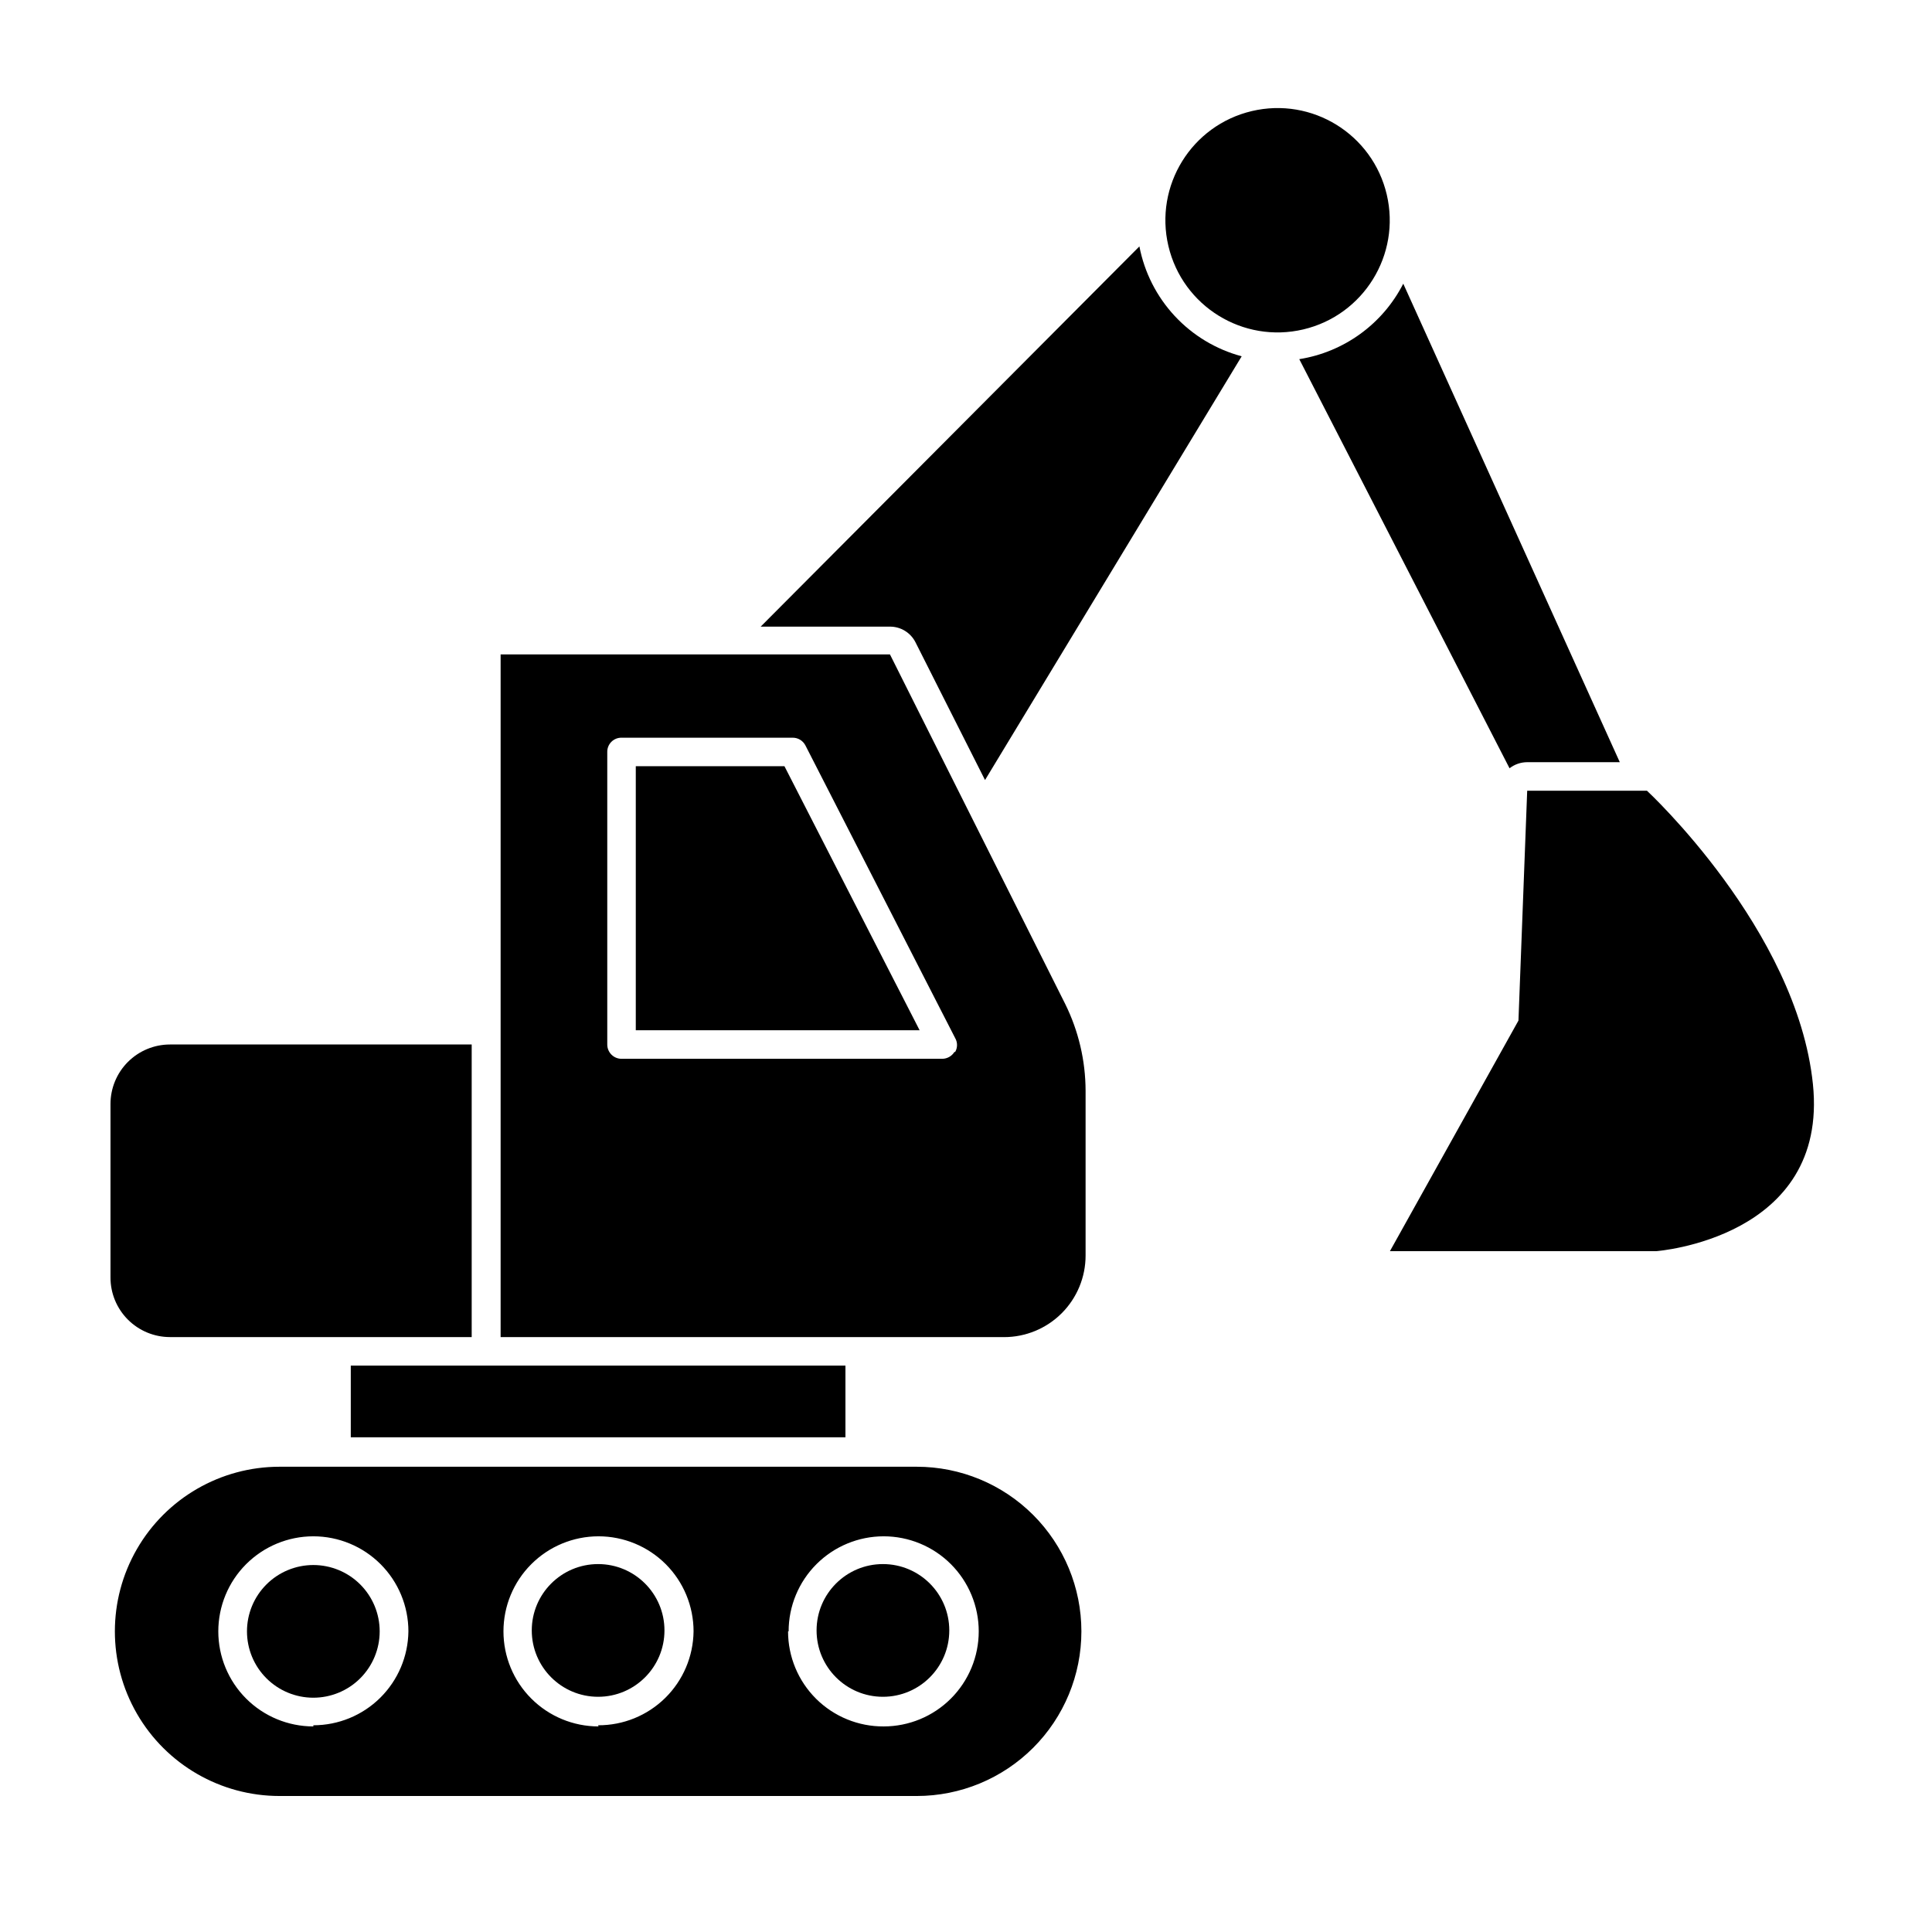
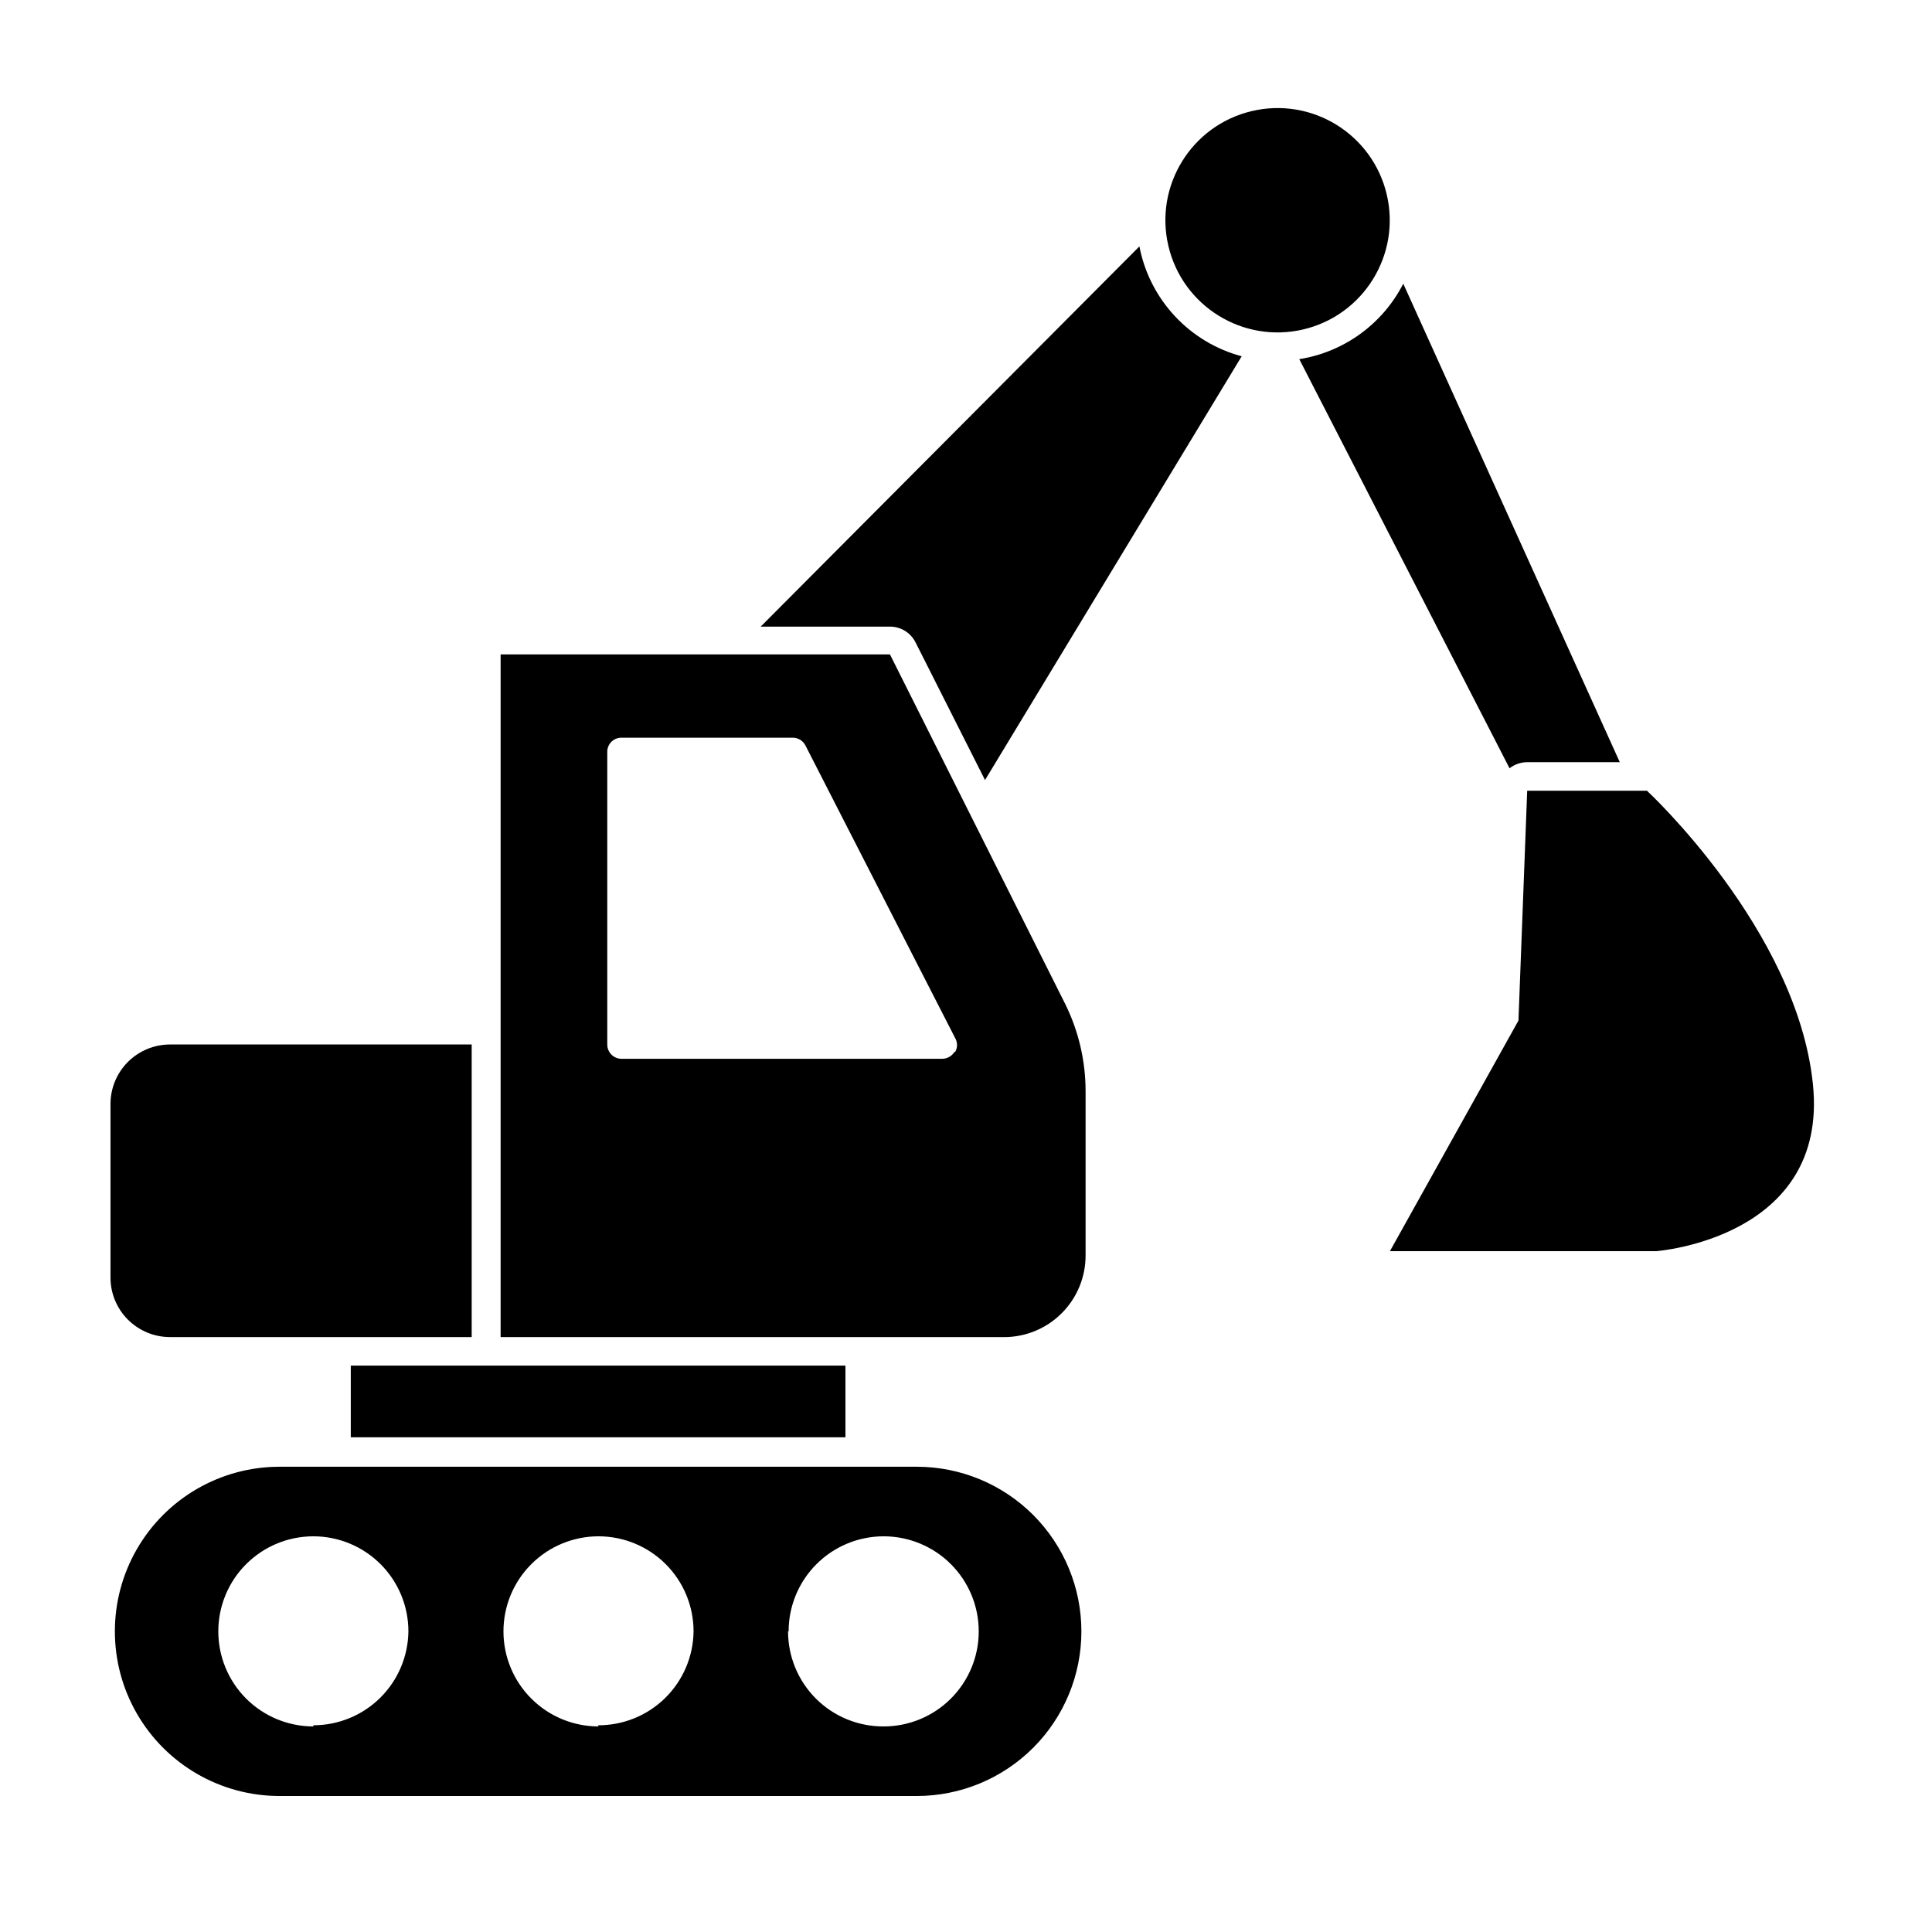
<svg xmlns="http://www.w3.org/2000/svg" fill="#000000" width="800px" height="800px" version="1.1" viewBox="144 144 512 512">
  <g>
    <path d="m276.66 505.9h-39.699v18.996h131.09v-18.996z" />
    <path d="m430.58 576.33c0-11.57-4.594-22.668-12.777-30.852-8.184-8.184-19.281-12.777-30.852-12.777h-168.88c-15.59 0-29.992 8.316-37.785 21.812-7.793 13.5-7.793 30.133 0 43.633 7.793 13.496 22.195 21.812 37.785 21.812h168.88c11.57 0 22.668-4.598 30.852-12.777 8.184-8.184 12.777-19.281 12.777-30.852zm-203.54 25.191c-6.68 0-13.086-2.656-17.812-7.379-4.723-4.723-7.375-11.133-7.375-17.812 0-6.68 2.652-13.09 7.375-17.812 4.727-4.723 11.133-7.379 17.812-7.379 6.684 0 13.09 2.656 17.812 7.379 4.727 4.723 7.379 11.133 7.379 17.812-0.078 6.629-2.769 12.957-7.484 17.617-4.715 4.66-11.078 7.269-17.707 7.269zm75.57 0h0.004c-6.684 0-13.09-2.656-17.812-7.379-4.727-4.723-7.379-11.133-7.379-17.812 0-6.68 2.652-13.09 7.379-17.812 4.723-4.723 11.129-7.379 17.812-7.379 6.68 0 13.086 2.656 17.812 7.379 4.723 4.723 7.375 11.133 7.375 17.812-0.078 6.644-2.781 12.992-7.519 17.652-4.734 4.66-11.125 7.262-17.77 7.234zm50.383-25.191c0-6.68 2.656-13.09 7.379-17.812 4.723-4.723 11.133-7.379 17.812-7.379 6.68 0 13.09 2.656 17.812 7.379 4.723 4.723 7.379 11.133 7.379 17.812 0 6.68-2.656 13.09-7.379 17.812-4.723 4.723-11.133 7.379-17.812 7.379-6.707 0.039-13.152-2.598-17.91-7.324-4.758-4.731-7.43-11.16-7.43-17.867z" />
-     <path d="m320.09 576.08c0 9.711-7.871 17.586-17.582 17.586-9.711 0-17.582-7.875-17.582-17.586 0-9.707 7.871-17.582 17.582-17.582 9.711 0 17.582 7.875 17.582 17.582" />
-     <path d="m244.62 576.33c0-4.664-1.855-9.137-5.152-12.434-3.297-3.297-7.769-5.148-12.434-5.148-4.66 0-9.133 1.852-12.43 5.148-3.301 3.297-5.152 7.769-5.152 12.434 0 4.664 1.852 9.137 5.152 12.434 3.297 3.297 7.769 5.148 12.43 5.148 4.664 0 9.137-1.852 12.434-5.148s5.152-7.769 5.152-12.434z" />
    <path d="m445.95 209.3-100.36 100.76 34.262 0.004c2.848-0.008 5.457 1.59 6.75 4.129l18.438 36.527 68.016-112.3c-6.797-1.82-12.941-5.516-17.734-10.668-4.793-5.148-8.039-11.543-9.371-18.453z" />
    <path d="m488.32 239.18 55.723 108.42c1.34-1.043 2.988-1.609 4.684-1.613h24.535l-57.383-126.81c-5.461 10.691-15.703 18.125-27.559 20.004z" />
    <path d="m511.5 195.54c3.769 15.977-6.125 31.984-22.102 35.758-15.977 3.769-31.988-6.125-35.758-22.102-3.773-15.98 6.125-31.988 22.102-35.758 15.977-3.773 31.988 6.121 35.758 22.102" />
-     <path d="m395.57 576.08c0 9.711-7.875 17.586-17.586 17.586-9.711 0-17.582-7.875-17.582-17.586 0-9.707 7.871-17.582 17.582-17.582 9.711 0 17.586 7.875 17.586 17.582" />
    <path d="m236.96 498.34h32.043v-77.539h-79.953c-4.184 0-8.195 1.664-11.152 4.621-2.957 2.957-4.617 6.969-4.617 11.148v45.949c-0.016 4.191 1.641 8.215 4.602 11.184 2.957 2.969 6.977 4.637 11.168 4.637z" />
    <path d="m379.85 317.43h-103.18v180.92h133.41c5.734 0 11.23-2.277 15.285-6.332 4.051-4.055 6.328-9.551 6.328-15.281v-43.684c-0.02-7.969-1.863-15.824-5.391-22.973zm17.078 105.35v-0.004c-0.691 1.121-1.91 1.805-3.227 1.816h-84.992c-2.086 0-3.777-1.691-3.777-3.781v-77.535c-0.016-1.008 0.379-1.977 1.09-2.688 0.715-0.711 1.684-1.105 2.688-1.09h45.344c1.414-0.016 2.715 0.766 3.375 2.016l39.699 77.586c0.66 1.137 0.66 2.539 0 3.676z" />
-     <path d="m312.49 347.05v69.98h75.219l-35.824-69.98z" />
    <path d="m580.46 353.55h-31.738l-2.316 60.91-34.062 61.113h70.535s45.797-3.324 41.562-44.285c-4.231-40.961-43.98-77.738-43.98-77.738z" />
  </g>
</svg>